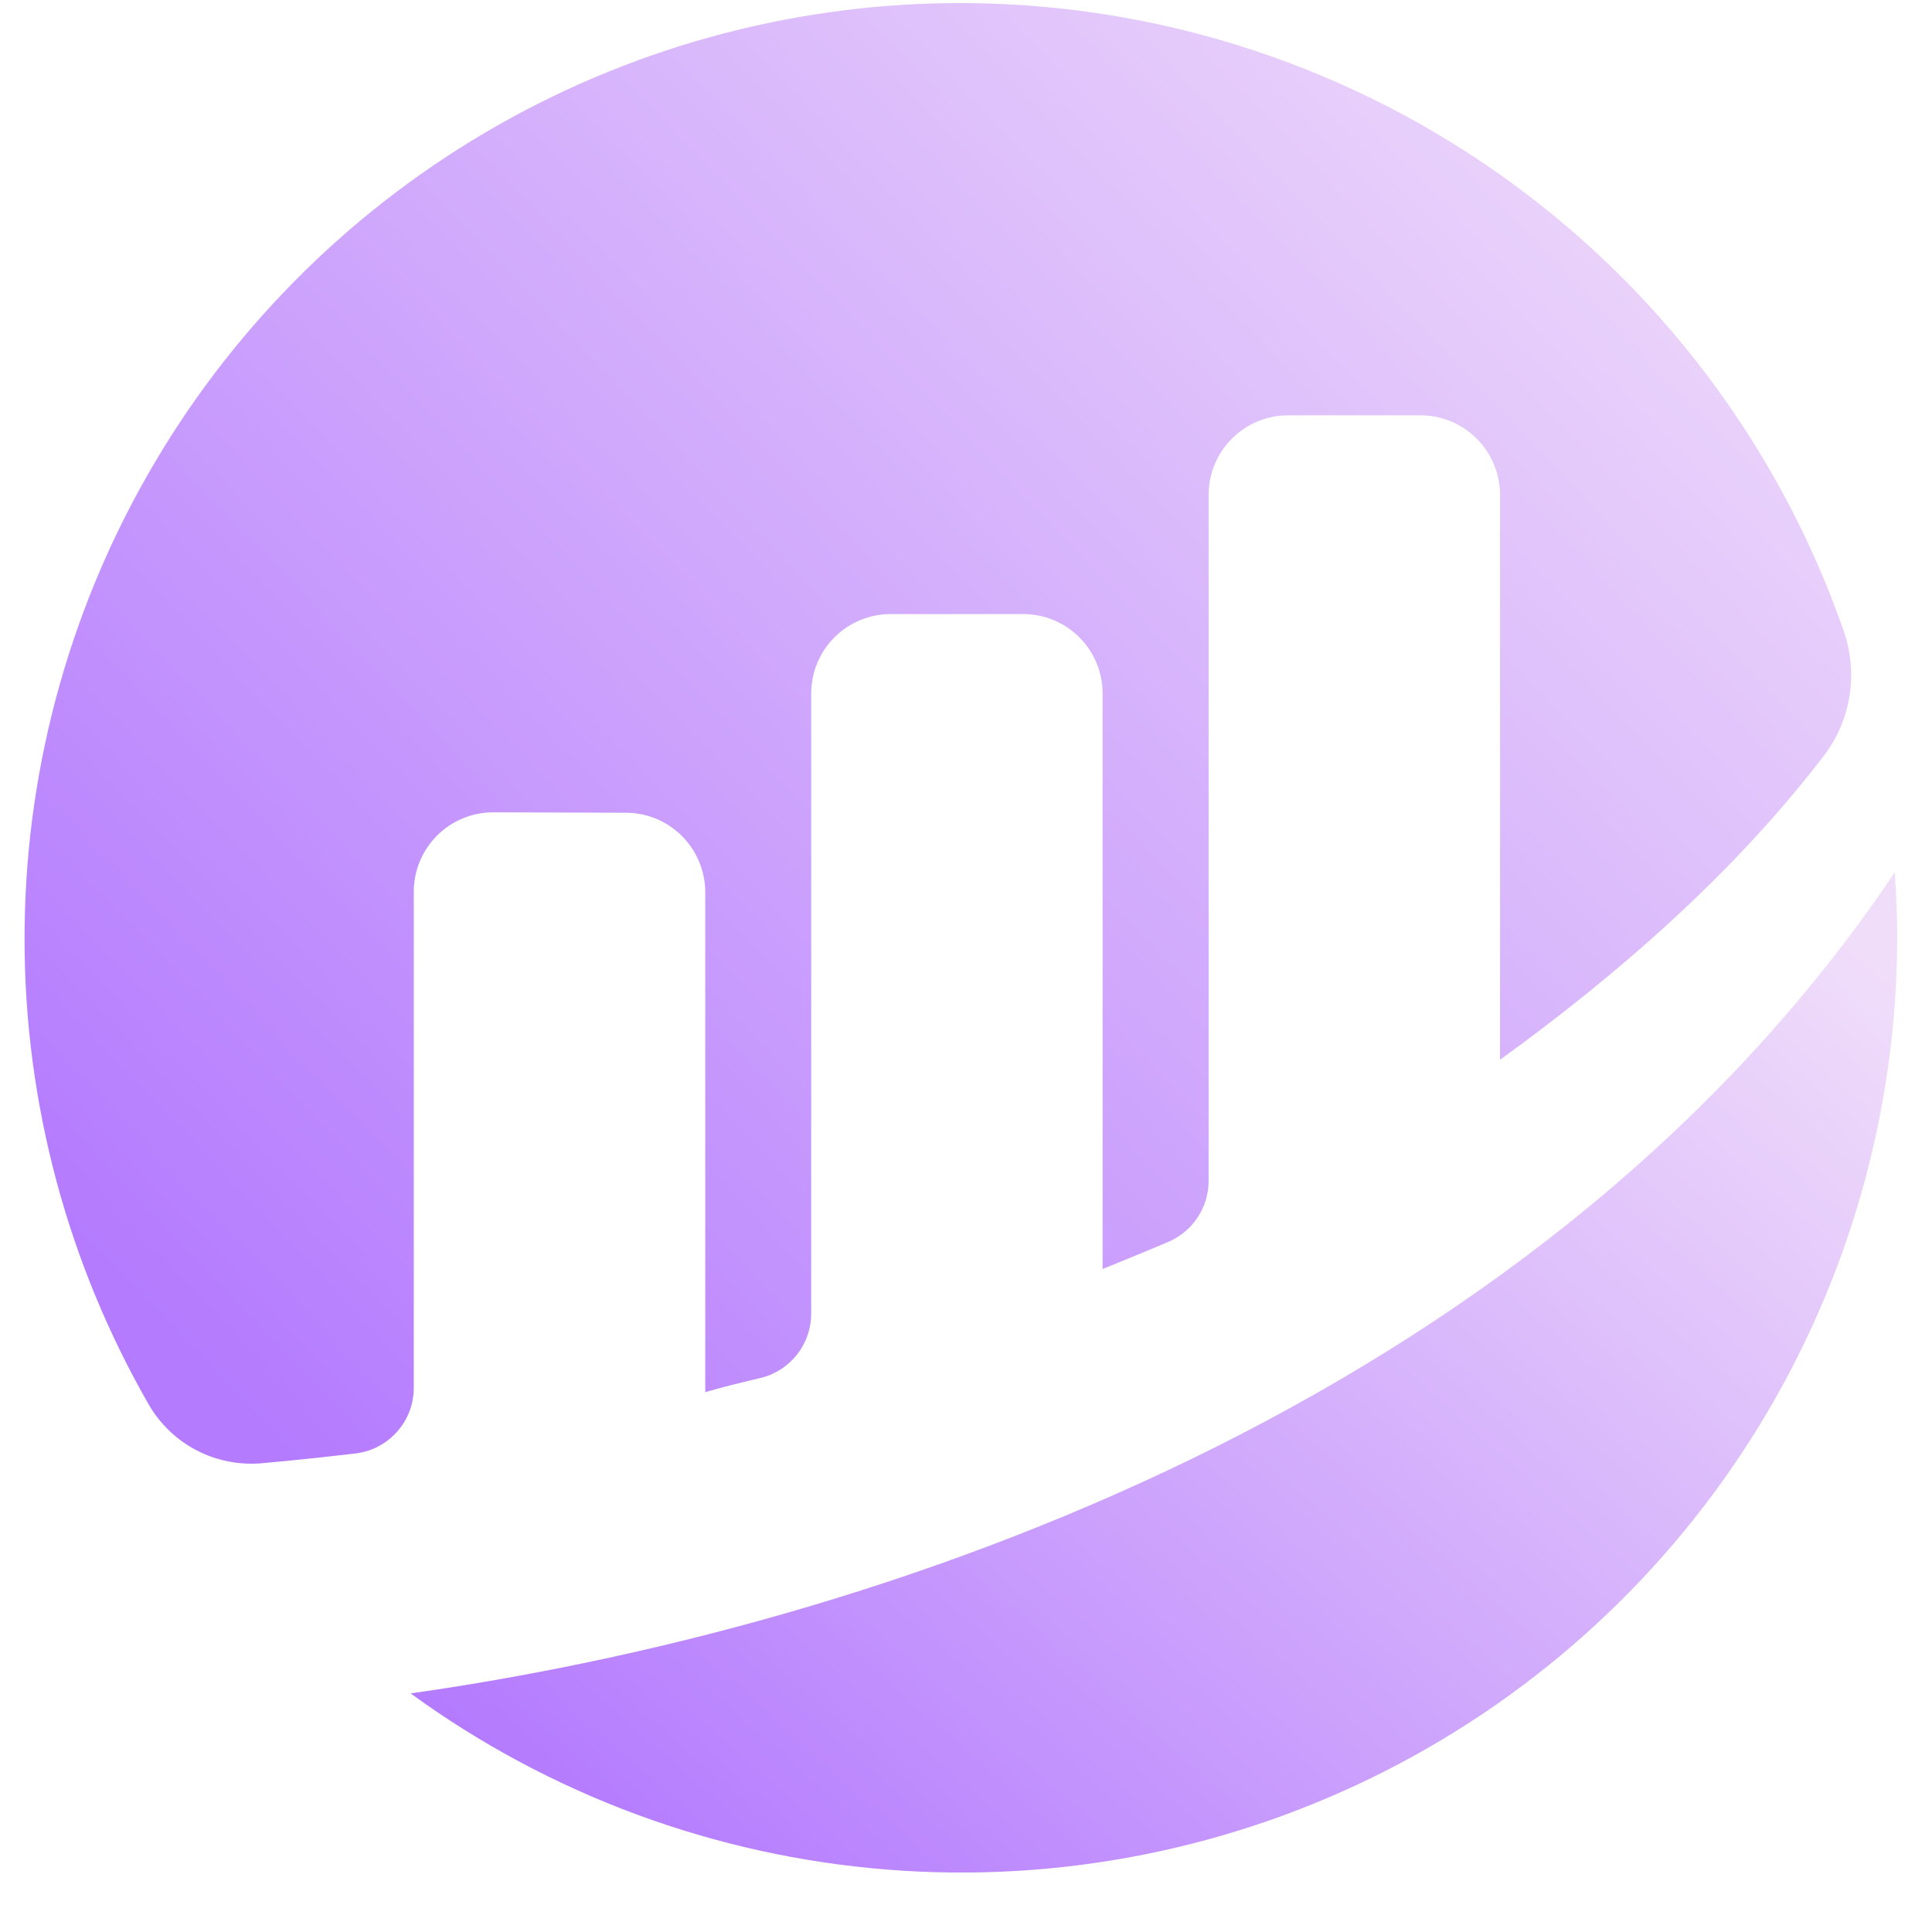
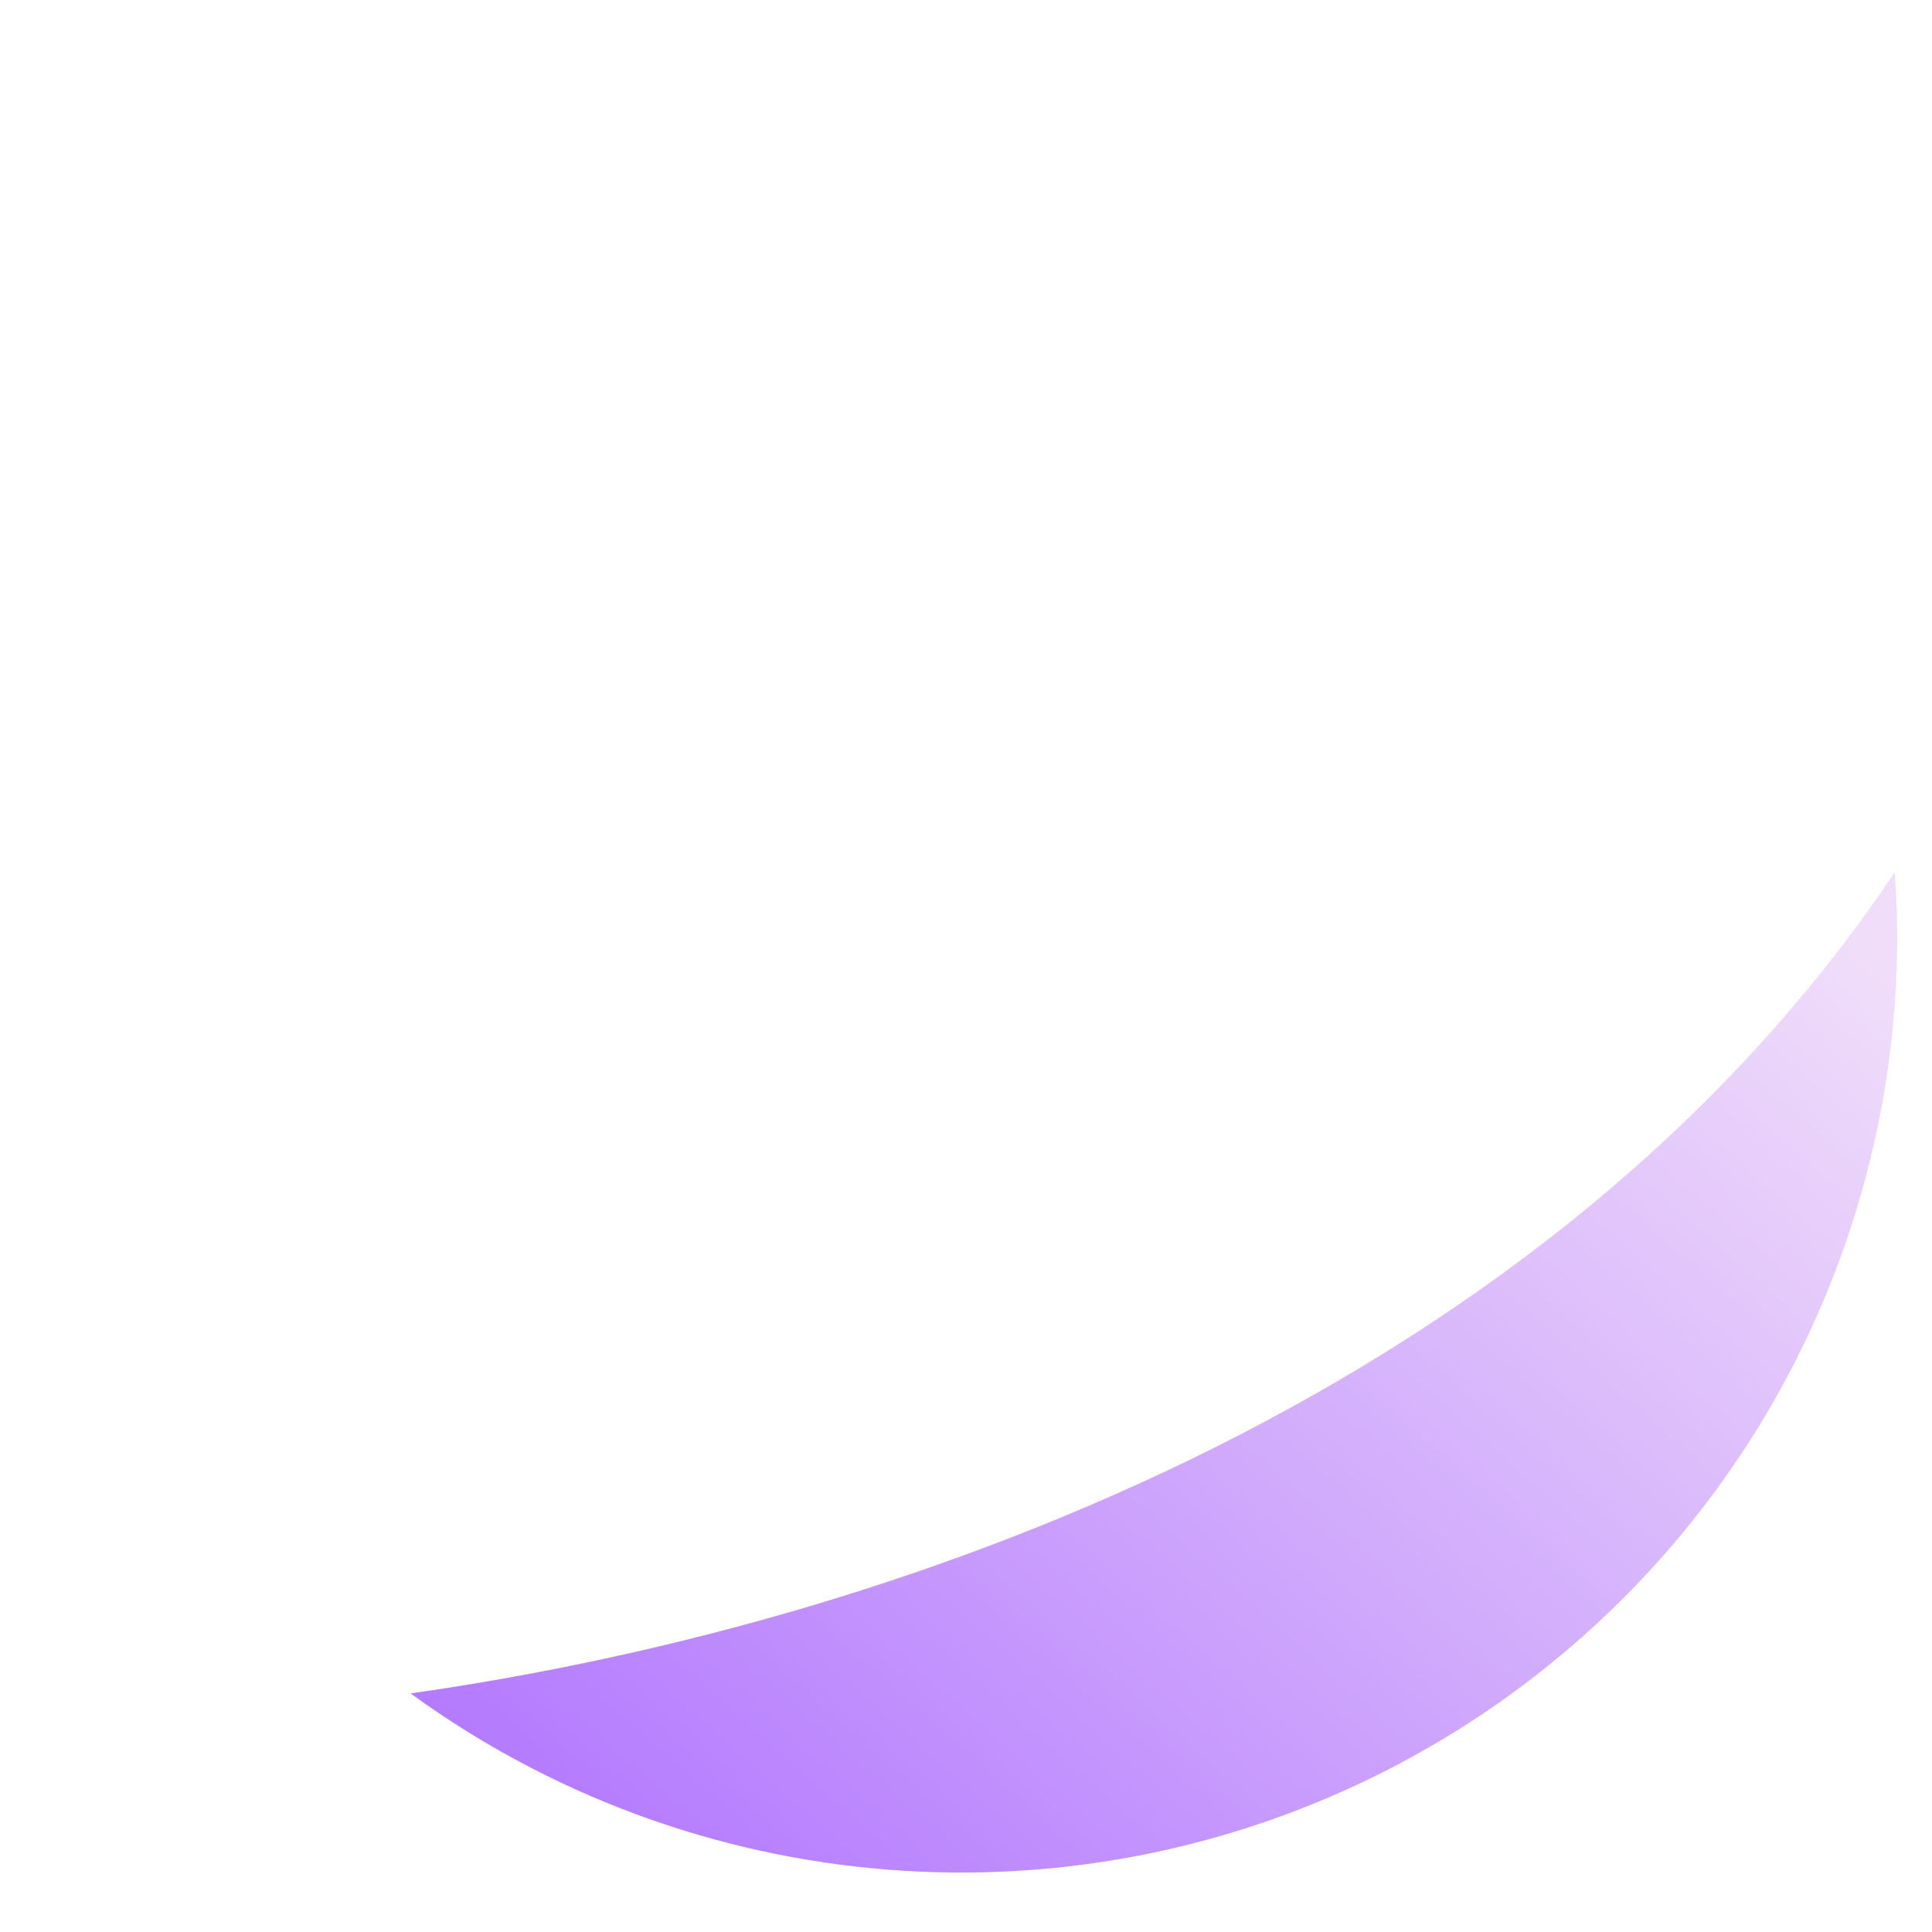
<svg xmlns="http://www.w3.org/2000/svg" width="24" height="24" viewBox="0 0 24 24" fill="none">
-   <path d="M5.14 11.077C5.14 10.947 5.166 10.818 5.216 10.698C5.266 10.578 5.339 10.47 5.431 10.378C5.523 10.286 5.632 10.214 5.752 10.165C5.872 10.115 6.001 10.09 6.131 10.091L7.773 10.096C8.035 10.096 8.286 10.2 8.471 10.385C8.656 10.571 8.761 10.822 8.761 11.084V17.294C8.945 17.239 9.183 17.18 9.443 17.119C9.623 17.077 9.784 16.974 9.899 16.829C10.014 16.684 10.077 16.504 10.077 16.318V8.615C10.077 8.353 10.181 8.102 10.366 7.917C10.551 7.732 10.802 7.628 11.064 7.628H12.71C12.972 7.628 13.223 7.732 13.408 7.917C13.593 8.102 13.697 8.353 13.697 8.615V15.764C13.697 15.764 14.109 15.598 14.511 15.428C14.659 15.365 14.787 15.26 14.876 15.125C14.966 14.99 15.014 14.832 15.014 14.67V6.147C15.014 5.885 15.118 5.634 15.303 5.449C15.488 5.264 15.739 5.159 16.001 5.159H17.646C17.908 5.159 18.159 5.263 18.344 5.449C18.529 5.634 18.634 5.885 18.634 6.147V13.165C20.06 12.132 21.506 10.888 22.653 9.393C22.82 9.176 22.93 8.921 22.974 8.651C23.018 8.381 22.995 8.104 22.906 7.846C22.105 5.543 20.601 3.55 18.607 2.15C16.612 0.749 14.227 0.01 11.789 0.039C9.763 0.063 7.778 0.617 6.032 1.644C4.286 2.672 2.838 4.139 1.834 5.898C0.829 7.658 0.302 9.65 0.305 11.676C0.307 13.703 0.84 15.693 1.849 17.45C1.99 17.692 2.196 17.889 2.445 18.018C2.693 18.146 2.973 18.201 3.251 18.177C3.563 18.149 3.95 18.11 4.411 18.056C4.612 18.033 4.797 17.938 4.931 17.787C5.066 17.637 5.14 17.442 5.14 17.24L5.14 11.077Z" fill="url(#paint0_linear_9659_7592)" />
  <path d="M5.102 21.037C6.836 22.299 8.886 23.056 11.024 23.225C13.163 23.395 15.306 22.969 17.218 21.995C19.129 21.022 20.734 19.538 21.855 17.709C22.975 15.88 23.568 13.777 23.568 11.632C23.568 11.364 23.555 11.1 23.537 10.836C19.289 17.172 11.445 20.134 5.102 21.036" fill="url(#paint1_linear_9659_7592)" />
  <defs>
    <linearGradient id="paint0_linear_9659_7592" x1="0.968" y1="15.406" x2="19.139" y2="-1.97" gradientUnits="userSpaceOnUse">
      <stop stop-color="#B47BFE" />
      <stop offset="1" stop-color="#F0DDFA" />
    </linearGradient>
    <linearGradient id="paint1_linear_9659_7592" x1="5.641" y1="21.36" x2="17.996" y2="7.32" gradientUnits="userSpaceOnUse">
      <stop stop-color="#B47BFE" />
      <stop offset="1" stop-color="#F0DDFA" />
    </linearGradient>
  </defs>
</svg>